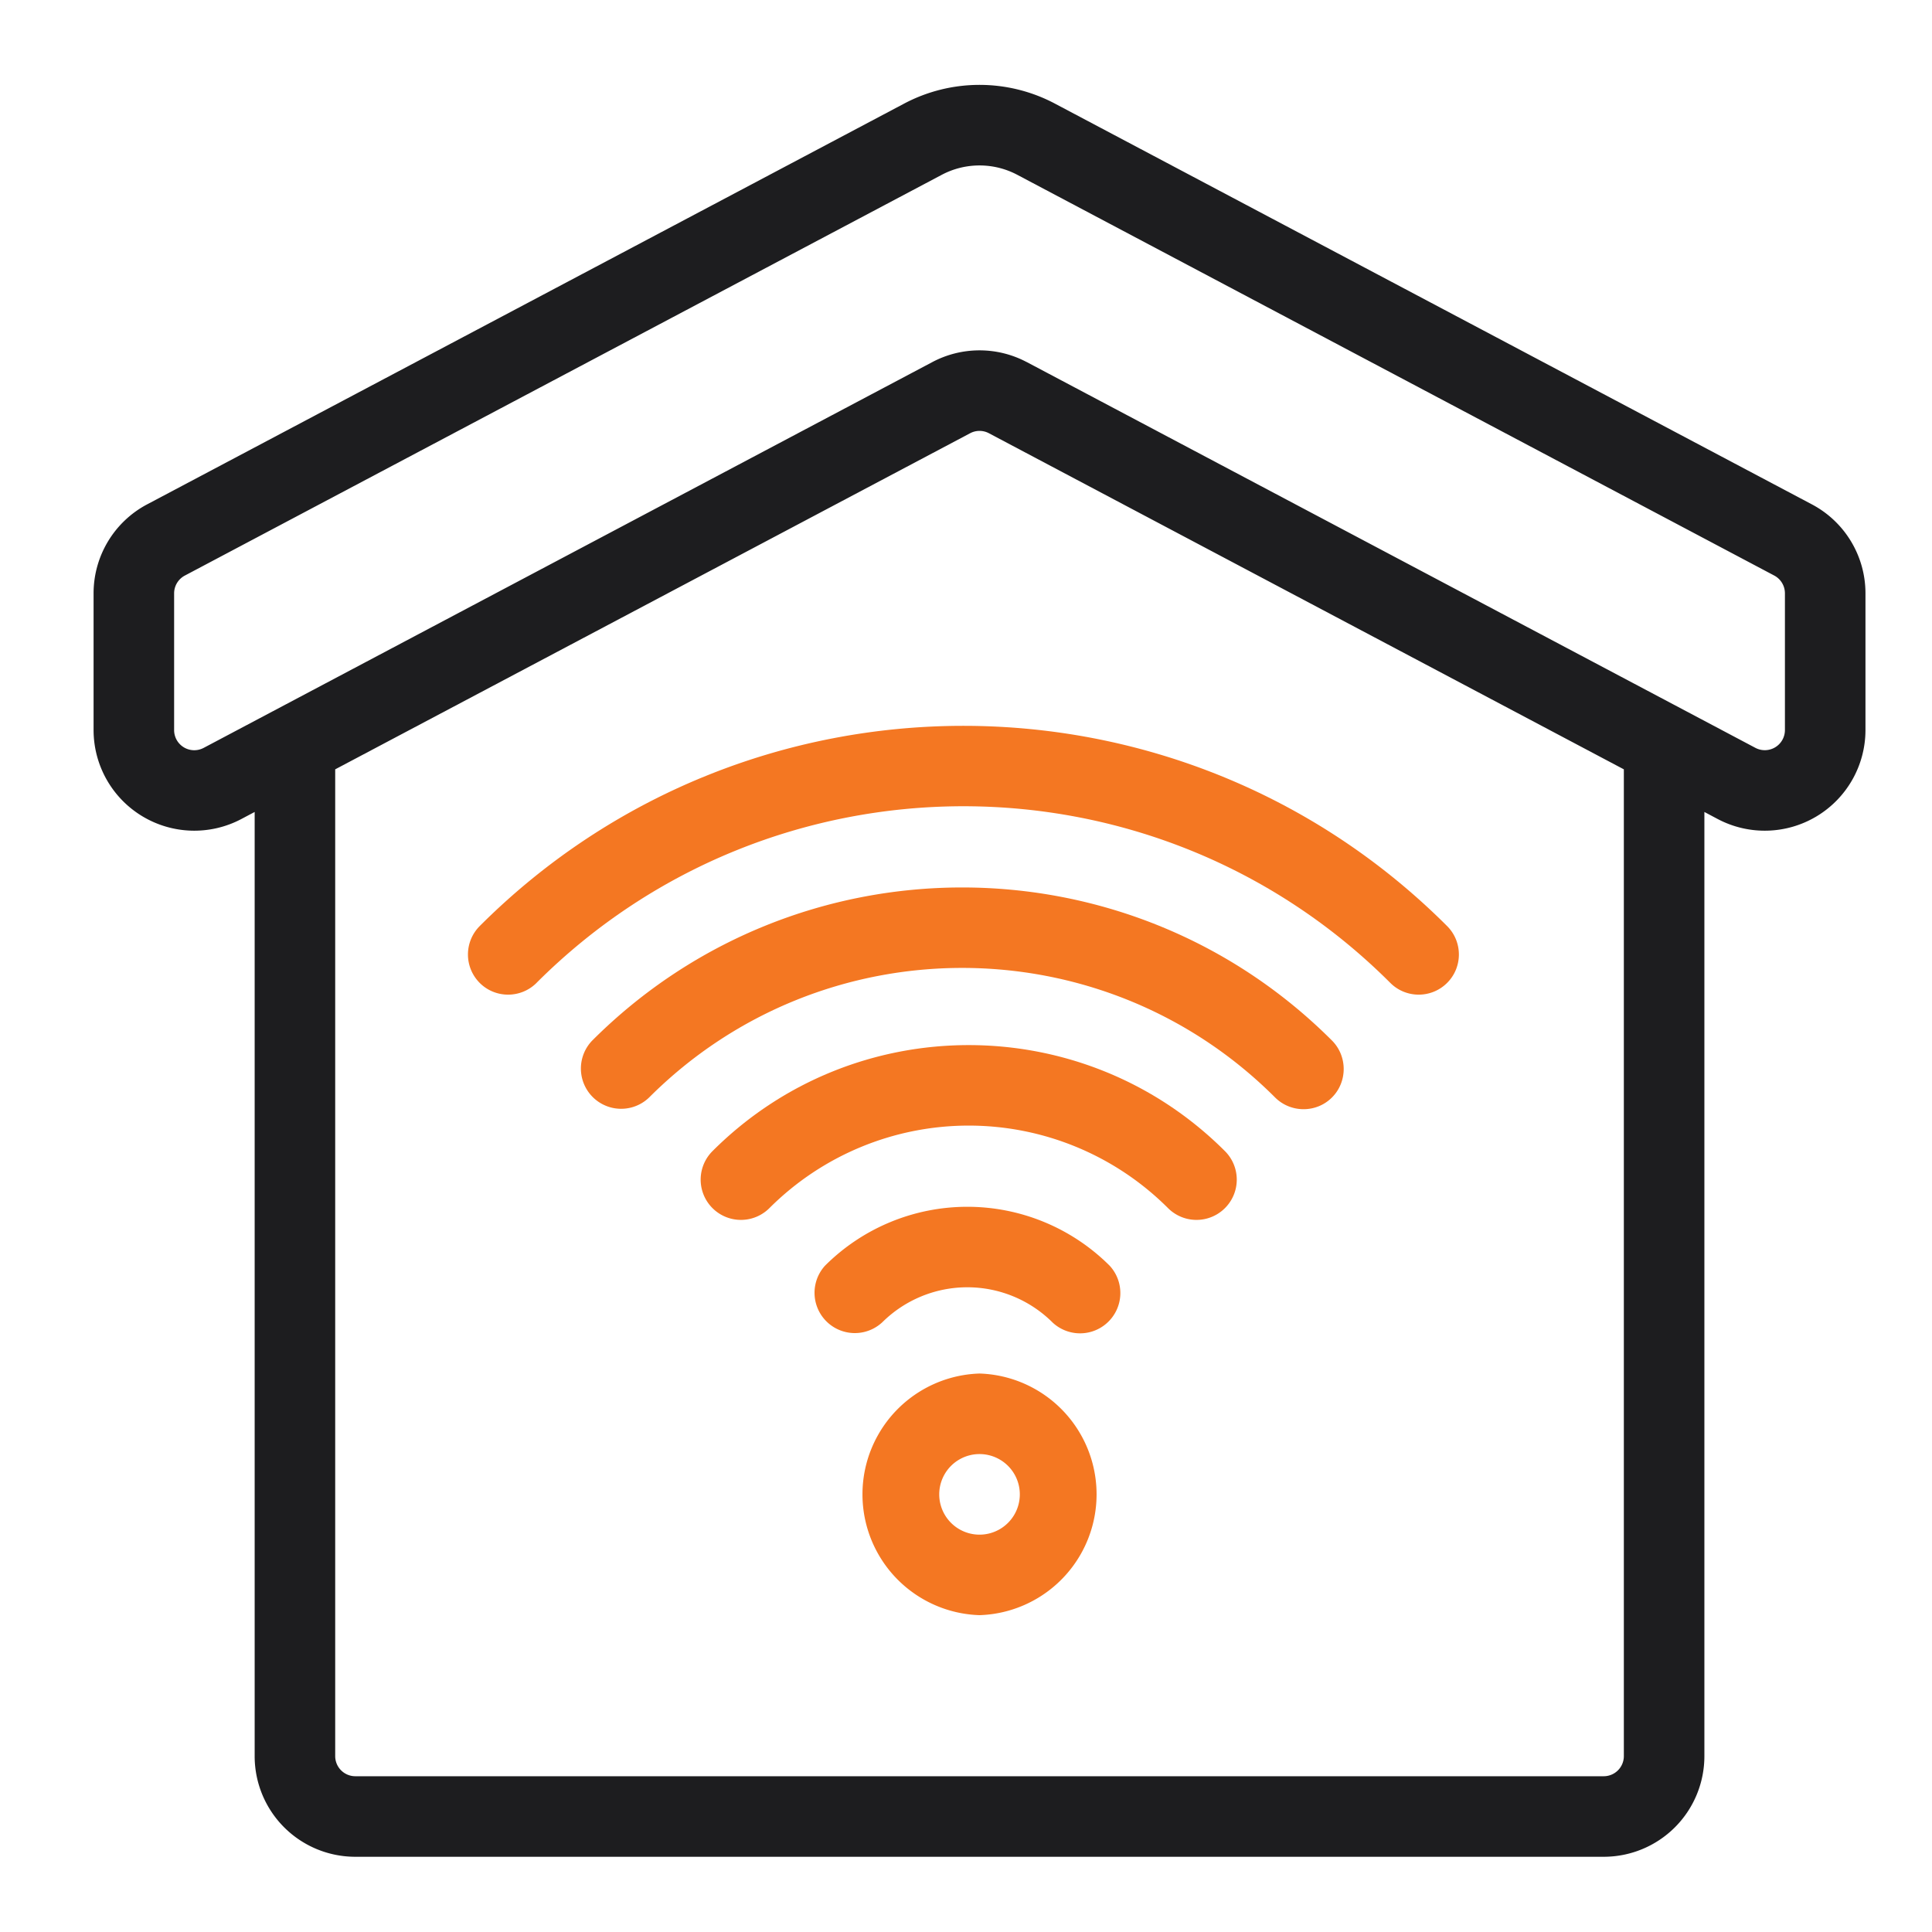
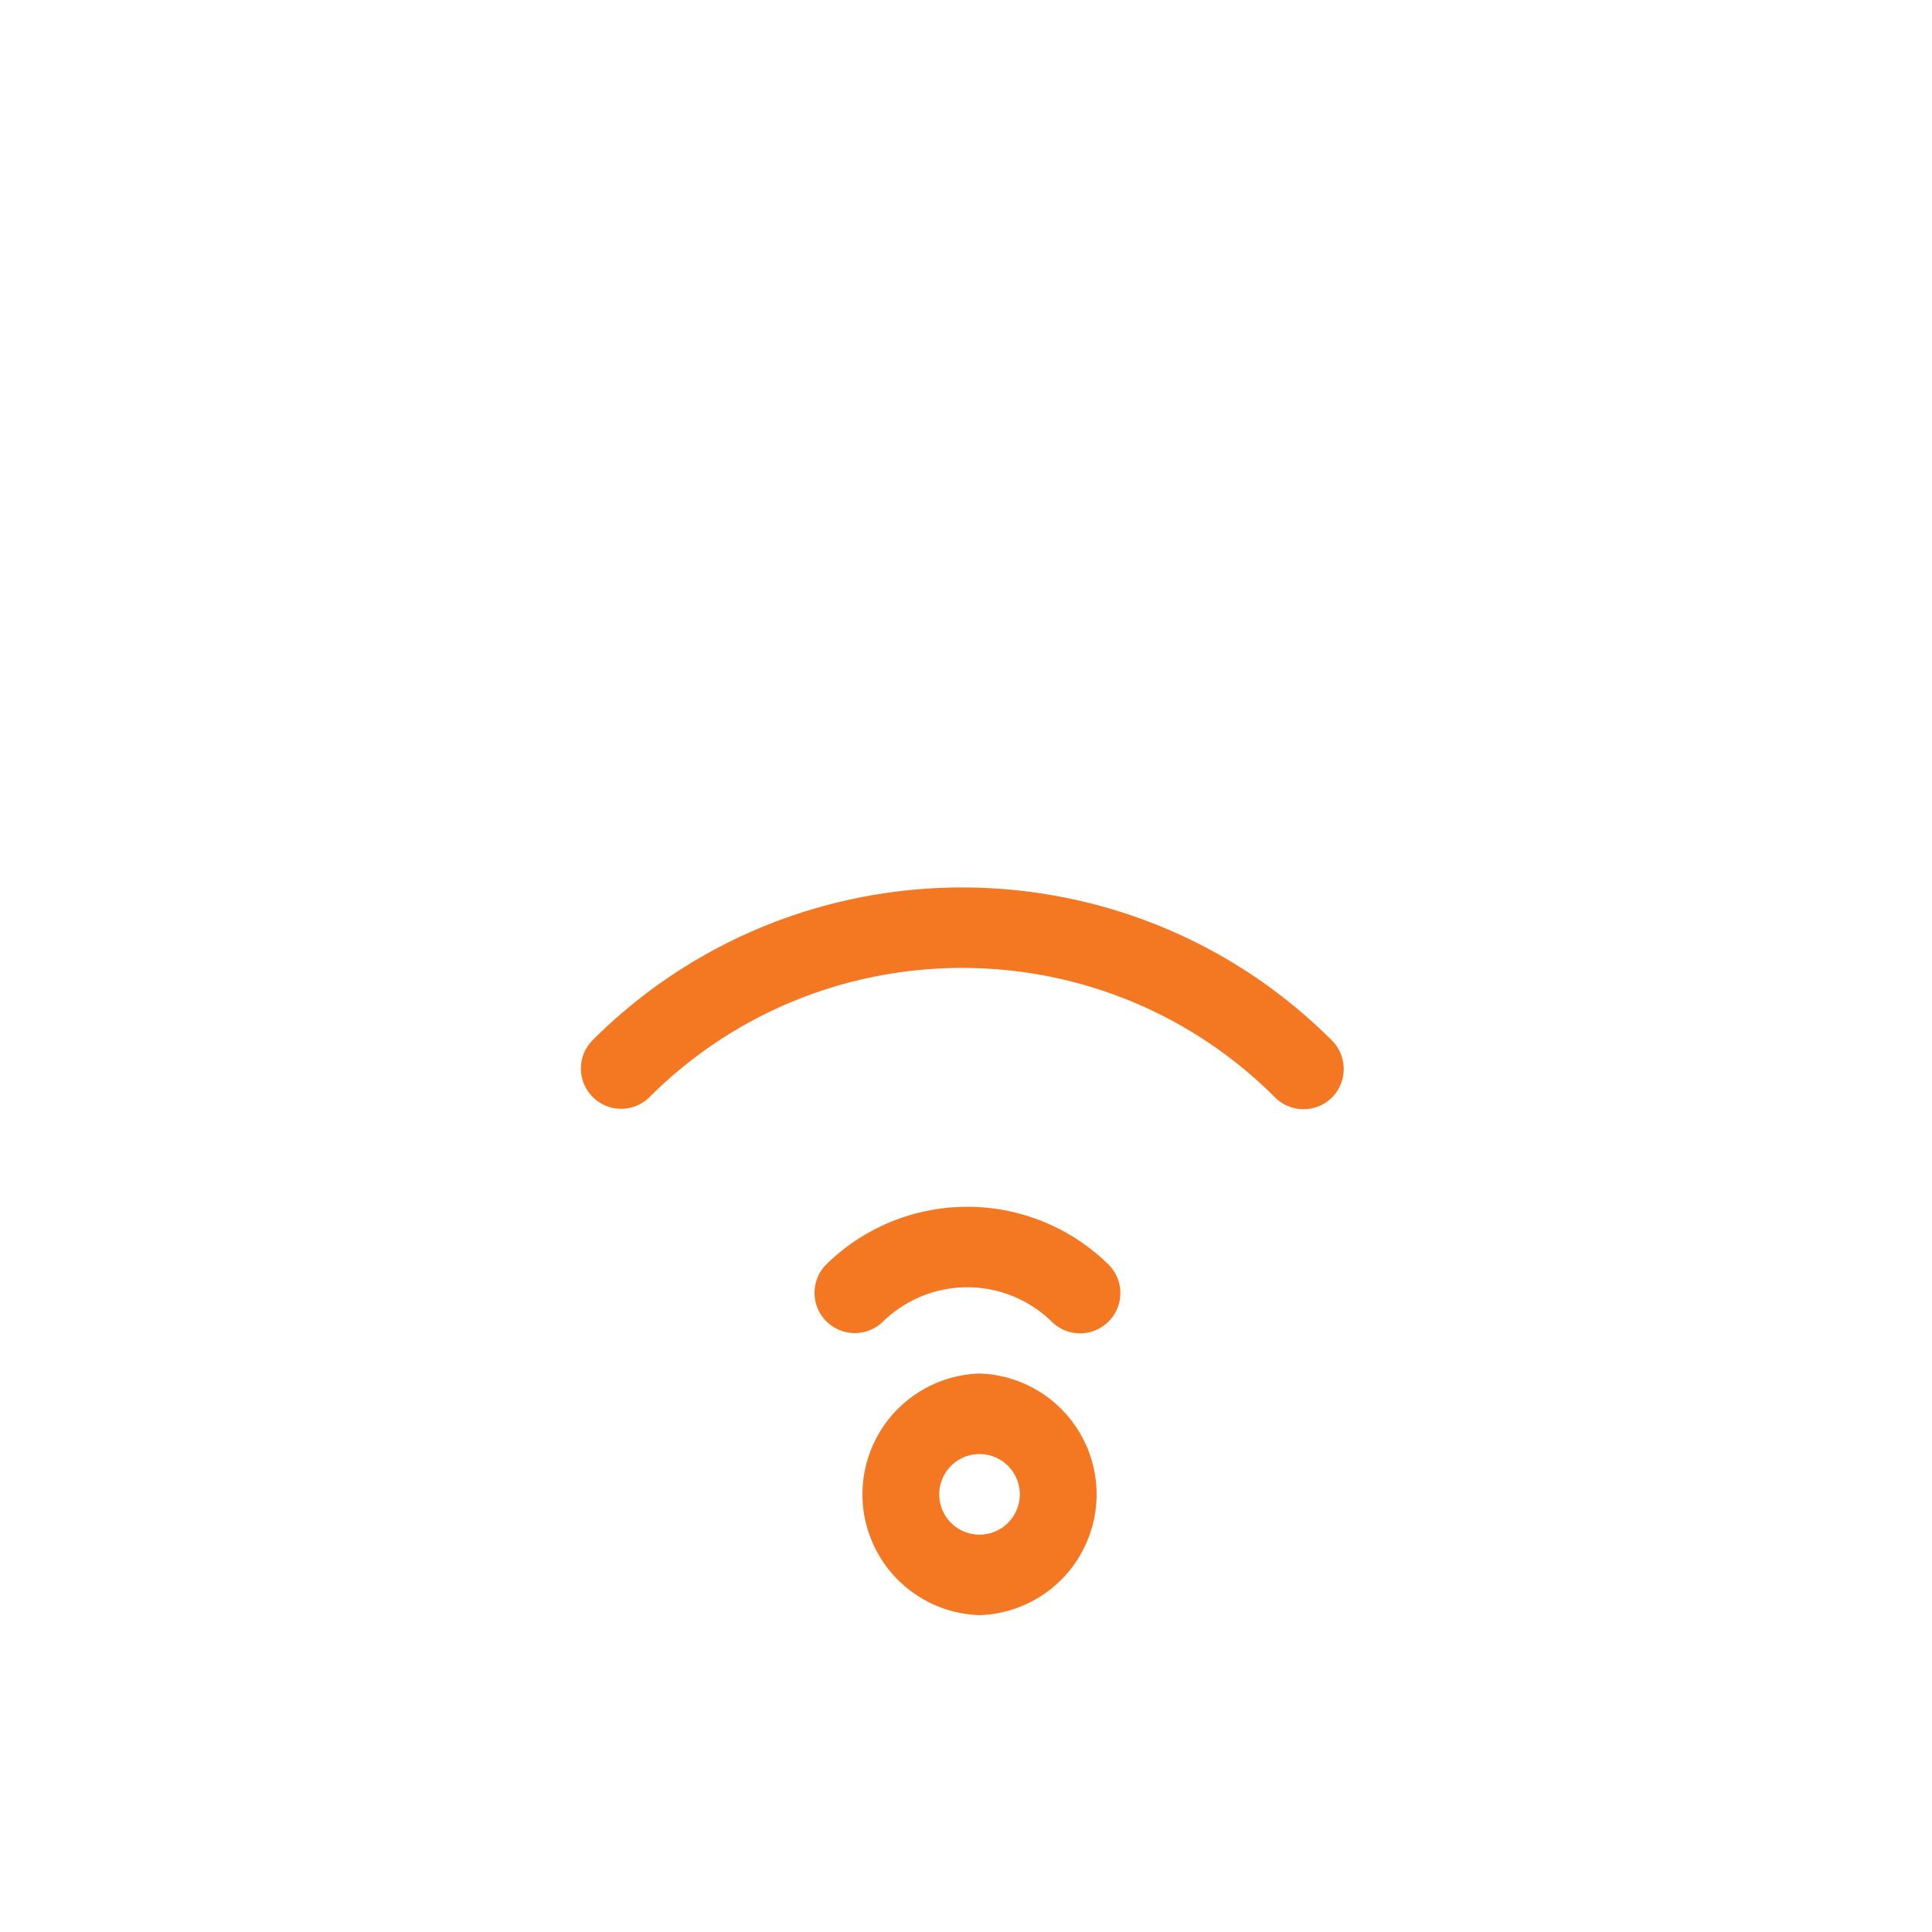
<svg xmlns="http://www.w3.org/2000/svg" version="1.1" width="512" height="512" x="0" y="0" viewBox="0 0 48 48" style="enable-background:new 0 0 512 512" xml:space="preserve" fill-rule="evenodd" class="">
  <g>
    <path fill="#f47722" d="M21.911 32.86a1.001 1.001 0 0 1-1.414-1.414 5.003 5.003 0 0 1 7.072 0 1.001 1.001 0 0 1-1.414 1.415 3.001 3.001 0 0 0-4.244 0z" opacity="1" data-original="#5095d4" />
-     <path fill="#f47722" d="M19.116 30.015a1 1 0 0 1-1.415-1.415c3.513-3.513 9.22-3.513 12.733 0a1 1 0 0 1-1.415 1.415 7.005 7.005 0 0 0-9.903 0z" opacity="1" data-original="#5095d4" />
    <path fill="#f47722" d="M16.127 27.267a1 1 0 0 1-1.414-1.414c5.071-5.071 13.307-5.073 18.379-.002.389.39.389 1.027 0 1.416s-1.025.387-1.414-.002c-4.291-4.291-11.26-4.289-15.551.002z" opacity="1" data-original="#5095d4" />
-     <path fill="#f47722" d="M13.33 24.42c-.39.389-1.023.389-1.412 0a1 1 0 0 1 0-1.412c6.633-6.633 17.402-6.633 24.035 0 .39.39.39 1.023 0 1.412s-1.022.389-1.411 0c-5.852-5.852-15.36-5.852-21.213 0z" opacity="1" data-original="#5095d4" />
-     <path fill="#1d1d1f" d="m6.327 20.173-.33.175a2.502 2.502 0 0 1-3.672-2.21v-3.397a2.5 2.5 0 0 1 1.33-2.21l18.808-9.957a4.003 4.003 0 0 1 3.746 0l18.807 9.957a2.5 2.5 0 0 1 1.331 2.21v3.397a2.502 2.502 0 0 1-3.672 2.21l-.33-.175V43.63a2.5 2.5 0 0 1-2.501 2.501H8.828a2.5 2.5 0 0 1-2.501-2.501zm19.18-11.179 18.105 9.586a.5.5 0 0 0 .734-.442v-3.397a.5.5 0 0 0-.266-.442L25.272 4.342a2.007 2.007 0 0 0-1.872 0L4.592 14.3a.5.5 0 0 0-.266.442v3.397a.5.5 0 0 0 .734.442l18.105-9.586a2.505 2.505 0 0 1 2.342 0zM8.328 19.114V43.63a.5.5 0 0 0 .5.5h31.016a.5.5 0 0 0 .5-.5V19.114l-15.774-8.35a.497.497 0 0 0-.468 0z" opacity="1" data-original="#3b3b3b" class="" />
    <path fill="#f47722" d="M24.336 34.125a3.003 3.003 0 0 1 0 6.003 3.003 3.003 0 0 1 0-6.003zm0 2.001a1 1 0 1 0 0 2.002 1 1 0 0 0 0-2.002z" opacity="1" data-original="#5095d4" />
  </g>
</svg>